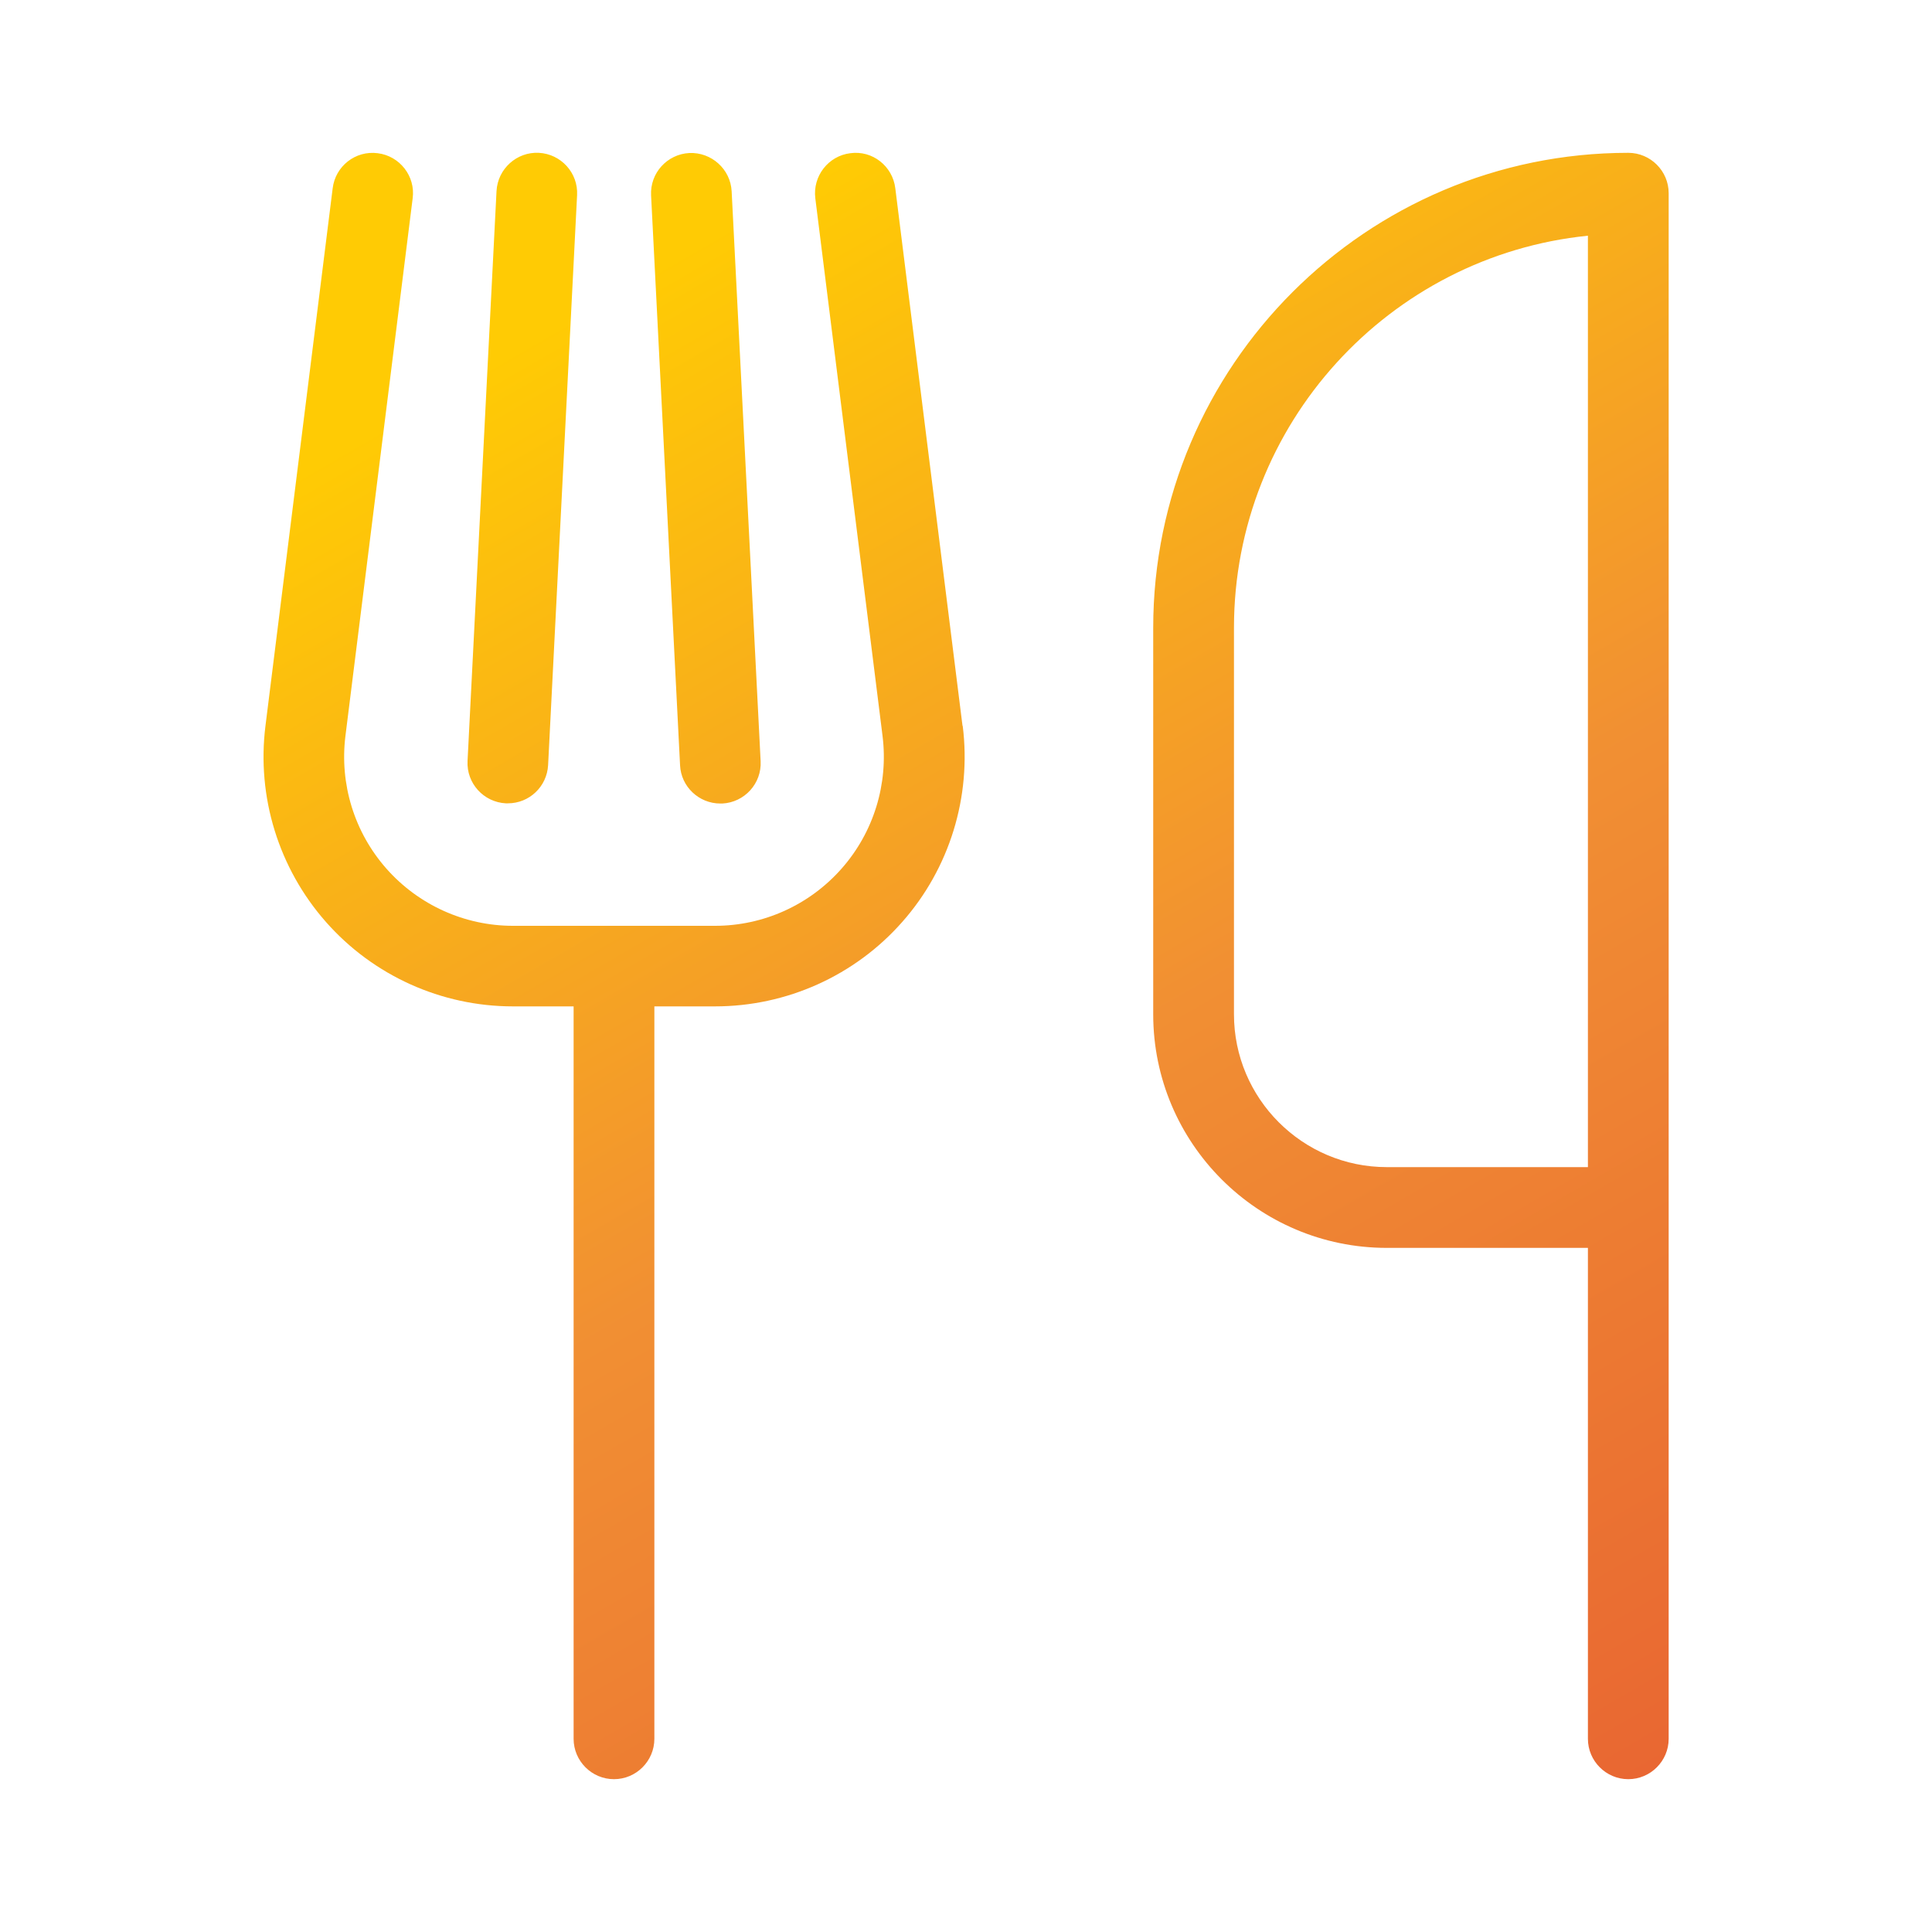
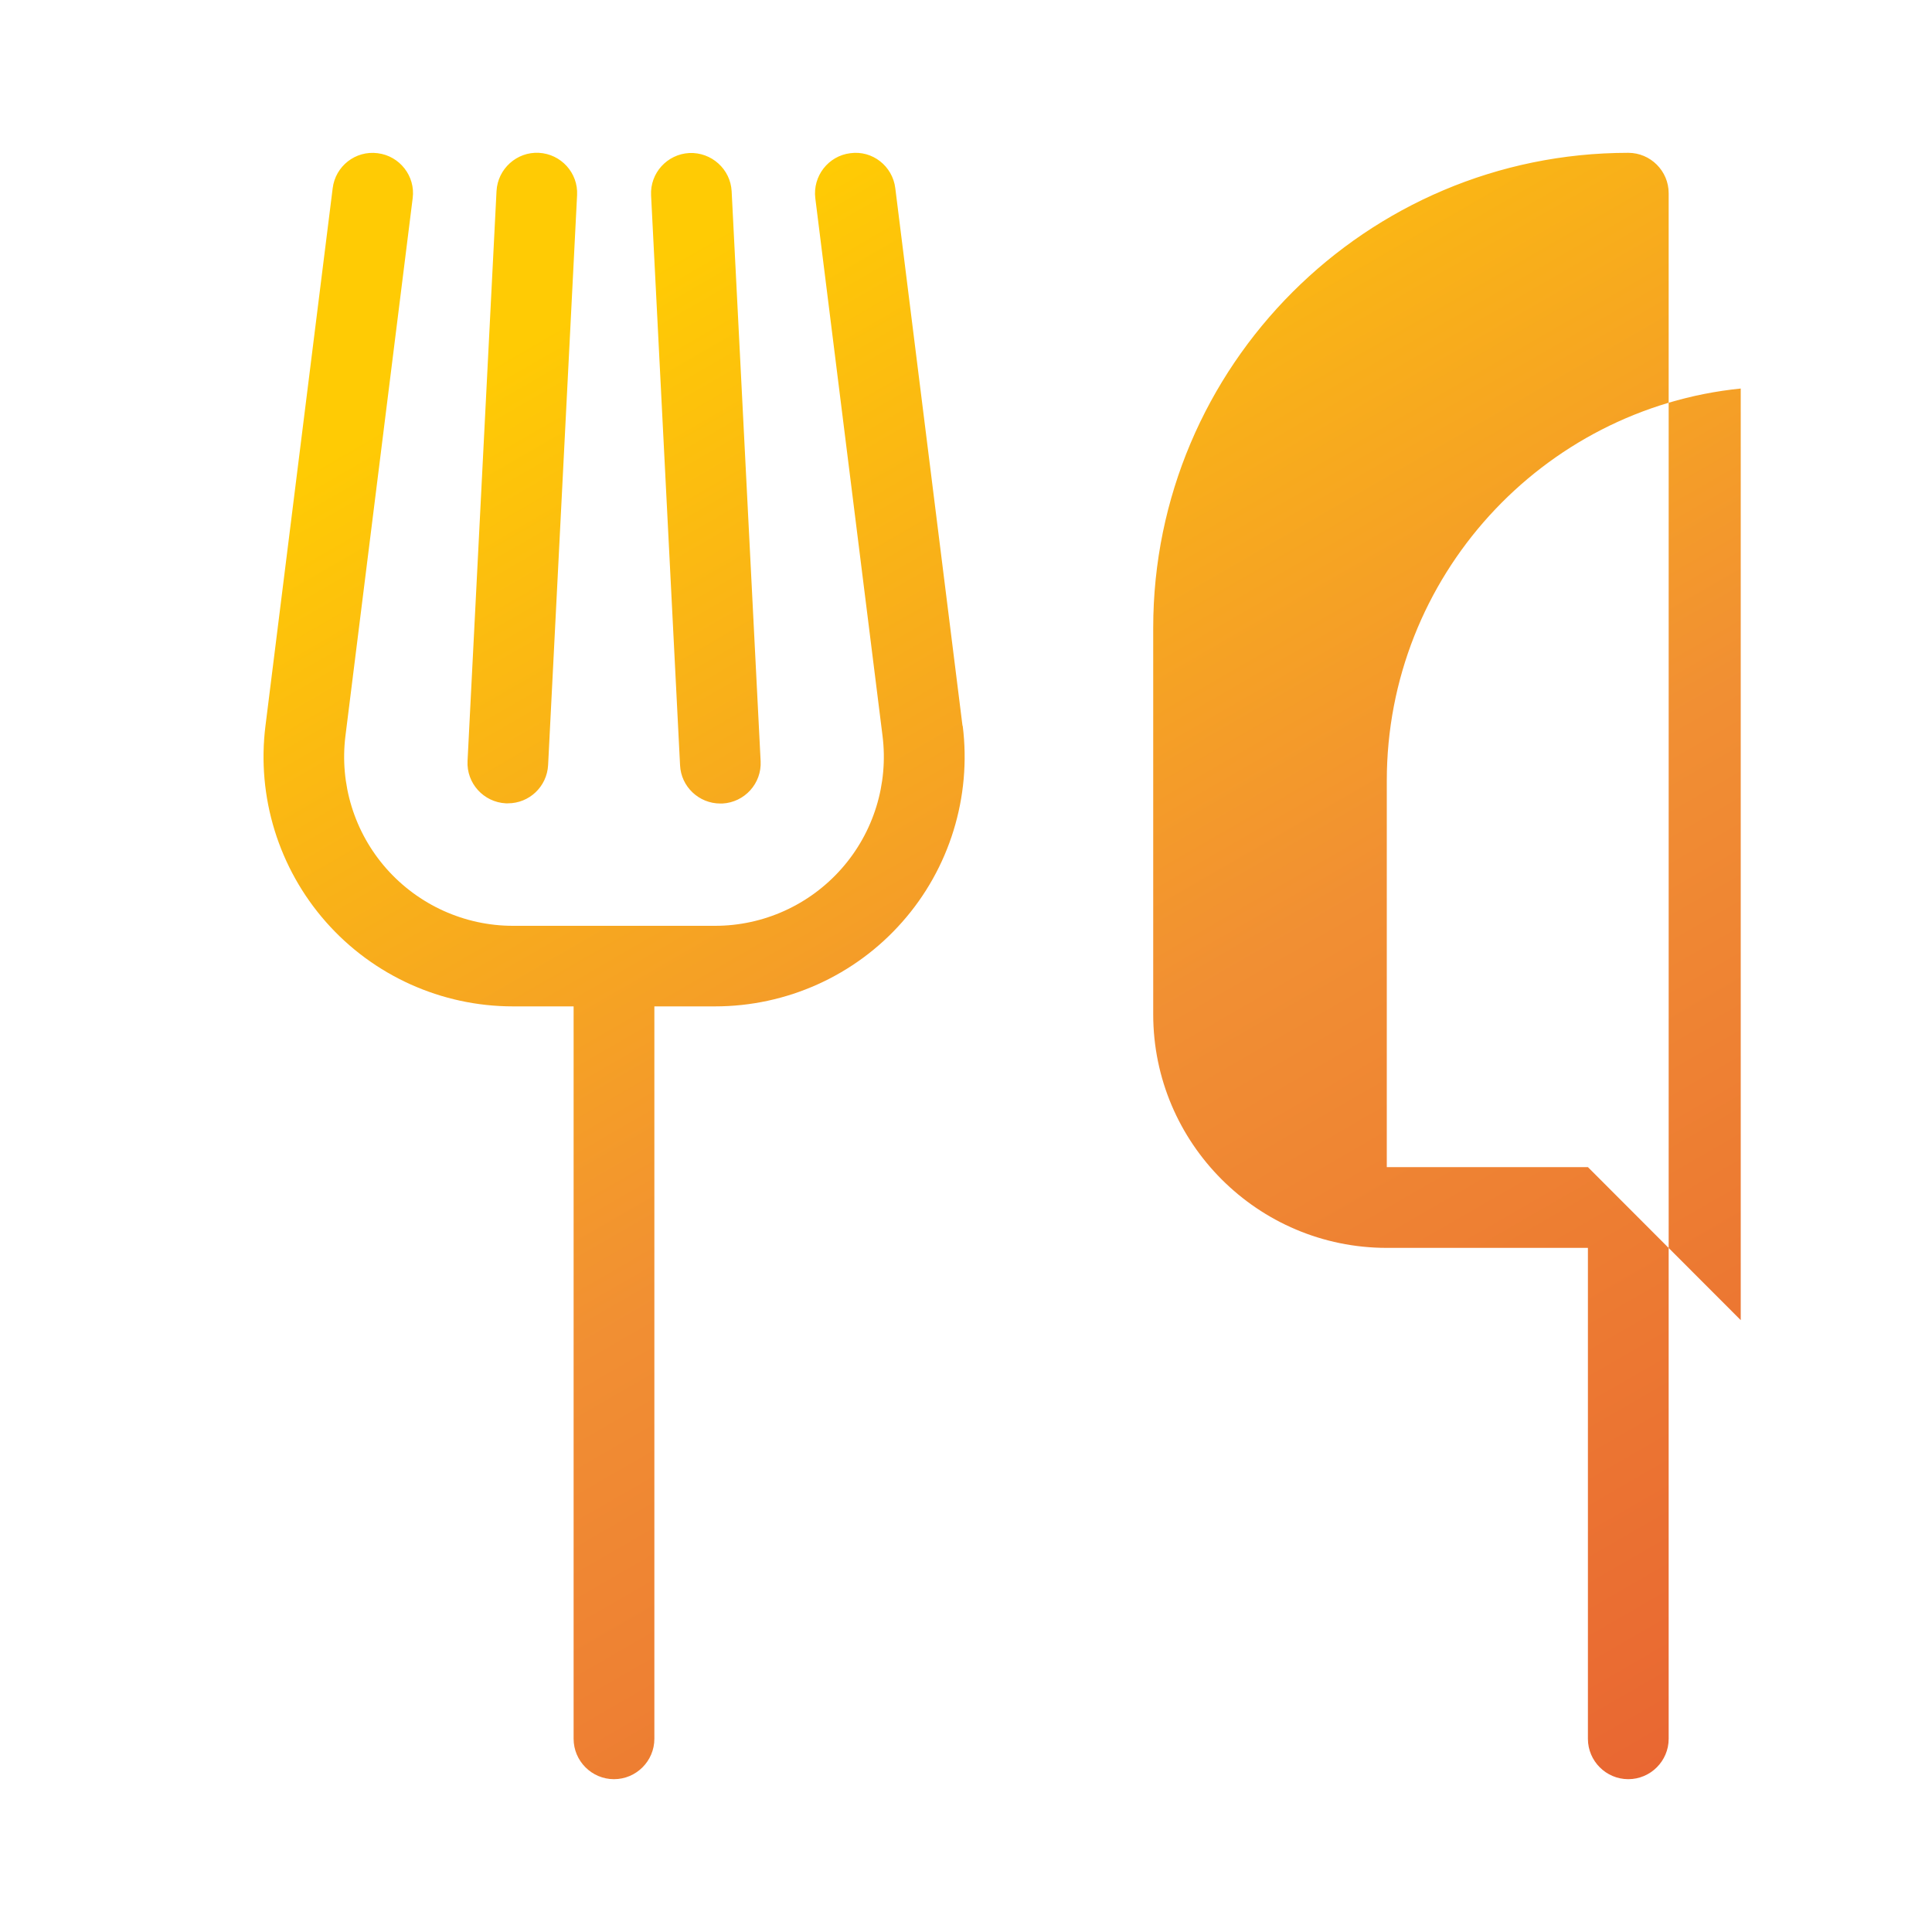
<svg xmlns="http://www.w3.org/2000/svg" id="gradient" viewBox="0 0 100 100">
  <defs>
    <style>
      .cls-1 {
        fill: url(#linear-gradient);
      }
    </style>
    <linearGradient id="linear-gradient" x1="29.98" y1="1.41" x2="82.96" y2="93.18" gradientUnits="userSpaceOnUse">
      <stop offset=".12" stop-color="#ffcb04" />
      <stop offset=".56" stop-color="#f18f33" />
      <stop offset=".91" stop-color="#ea6f32" />
      <stop offset="1" stop-color="#e96732" />
    </linearGradient>
  </defs>
-   <path class="cls-1" d="M84.28,7.91c-13.56,0-24.59,11.03-24.59,24.59v20c0,6.67,5.42,12.09,12.09,12.09h10.41v25.41c0,1.15.94,2.09,2.09,2.09s2.09-.94,2.09-2.09V10c0-1.15-.94-2.09-2.09-2.09ZM82.19,60.41h-10.41c-4.36,0-7.91-3.55-7.91-7.91v-20c0-10.55,8.04-19.26,18.32-20.3v48.22ZM49.83,37.57c.46,3.67-.68,7.38-3.13,10.15-2.45,2.78-5.98,4.37-9.69,4.37h-3.14v37.91c0,1.15-.94,2.09-2.09,2.09s-2.09-.94-2.09-2.09v-37.91h-3.14c-3.7,0-7.23-1.59-9.68-4.37-2.45-2.78-3.59-6.48-3.13-10.15l3.48-27.83c.14-1.14,1.18-1.96,2.33-1.81,1.14.14,1.96,1.19,1.81,2.33l-3.48,27.83c-.31,2.49.46,4.99,2.12,6.87,1.66,1.88,4.05,2.96,6.55,2.96h10.46c2.51,0,4.89-1.08,6.55-2.96,1.66-1.88,2.43-4.38,2.12-6.87l-3.48-27.83c-.14-1.14.67-2.19,1.81-2.33,1.15-.16,2.19.67,2.33,1.81l3.48,27.83ZM24.2,39.39l1.5-29.5c.06-1.15,1.05-2.04,2.19-1.98,1.15.06,2.04,1.04,1.98,2.19l-1.5,29.5c-.06,1.12-.98,1.98-2.08,1.98-.04,0-.07,0-.11,0-1.15-.06-2.04-1.04-1.98-2.19ZM35.2,39.61l-1.5-29.5c-.06-1.15.83-2.13,1.98-2.19,1.14-.05,2.13.83,2.19,1.98l1.5,29.5c.06,1.15-.83,2.13-1.98,2.19-.04,0-.07,0-.11,0-1.1,0-2.03-.87-2.08-1.98Z" />
+   <path class="cls-1" d="M84.28,7.91c-13.56,0-24.59,11.03-24.59,24.59v20c0,6.67,5.42,12.09,12.09,12.09h10.41v25.41c0,1.15.94,2.09,2.09,2.09s2.09-.94,2.09-2.09V10c0-1.15-.94-2.09-2.09-2.09ZM82.19,60.41h-10.41v-20c0-10.55,8.04-19.26,18.32-20.3v48.22ZM49.83,37.57c.46,3.67-.68,7.38-3.13,10.15-2.45,2.78-5.98,4.37-9.69,4.37h-3.14v37.91c0,1.15-.94,2.09-2.09,2.09s-2.09-.94-2.09-2.09v-37.91h-3.14c-3.7,0-7.23-1.59-9.68-4.37-2.45-2.78-3.59-6.48-3.13-10.15l3.48-27.83c.14-1.14,1.18-1.96,2.33-1.81,1.14.14,1.96,1.19,1.81,2.33l-3.48,27.83c-.31,2.49.46,4.99,2.12,6.87,1.66,1.88,4.05,2.96,6.55,2.96h10.46c2.51,0,4.89-1.08,6.55-2.96,1.66-1.88,2.43-4.38,2.12-6.87l-3.48-27.83c-.14-1.14.67-2.19,1.81-2.33,1.15-.16,2.19.67,2.33,1.81l3.48,27.83ZM24.2,39.39l1.5-29.5c.06-1.15,1.05-2.04,2.19-1.98,1.15.06,2.04,1.04,1.98,2.19l-1.5,29.5c-.06,1.12-.98,1.98-2.08,1.98-.04,0-.07,0-.11,0-1.15-.06-2.04-1.04-1.98-2.19ZM35.2,39.61l-1.5-29.5c-.06-1.15.83-2.13,1.98-2.19,1.14-.05,2.13.83,2.19,1.98l1.5,29.5c.06,1.15-.83,2.13-1.98,2.19-.04,0-.07,0-.11,0-1.1,0-2.03-.87-2.08-1.98Z" />
</svg>